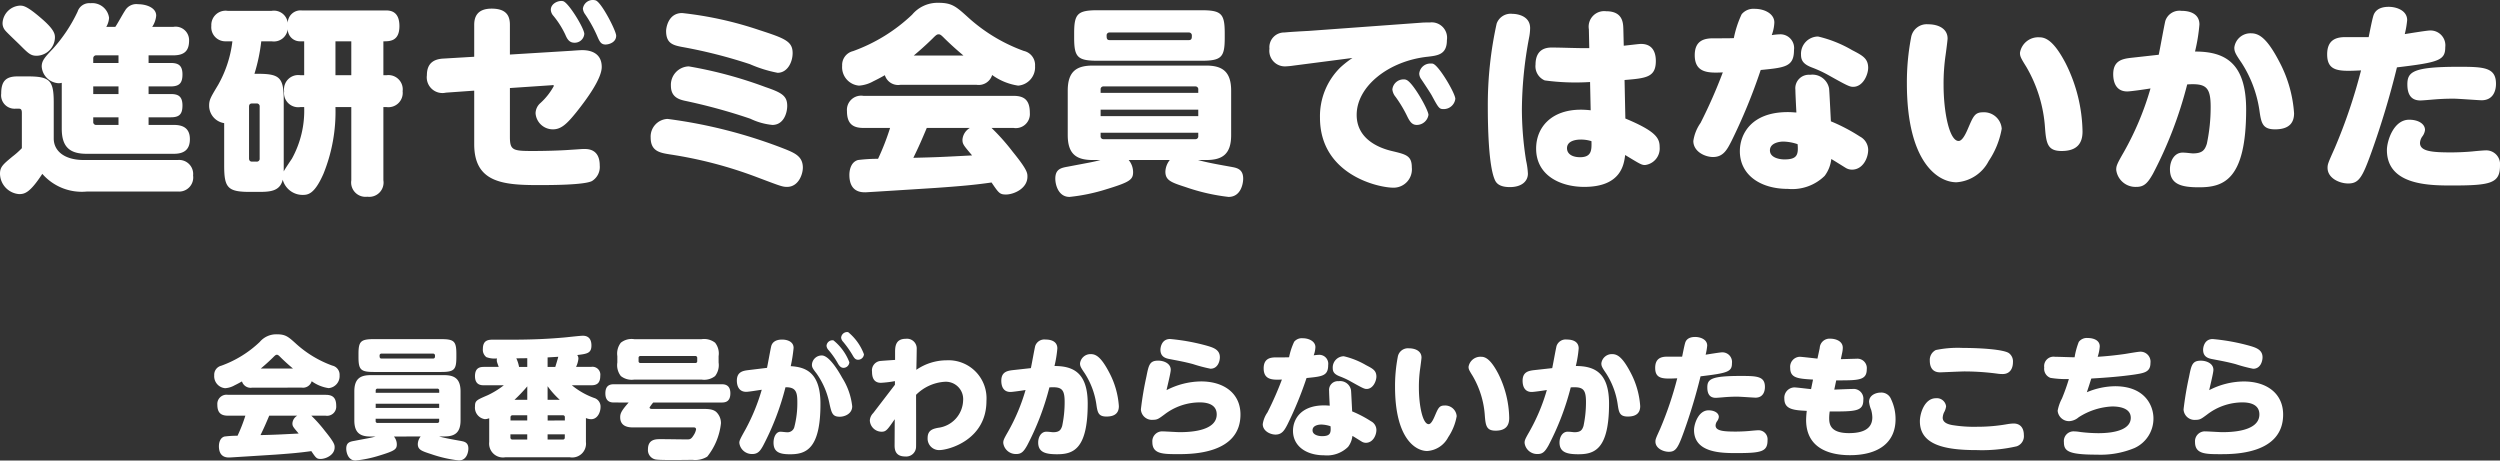
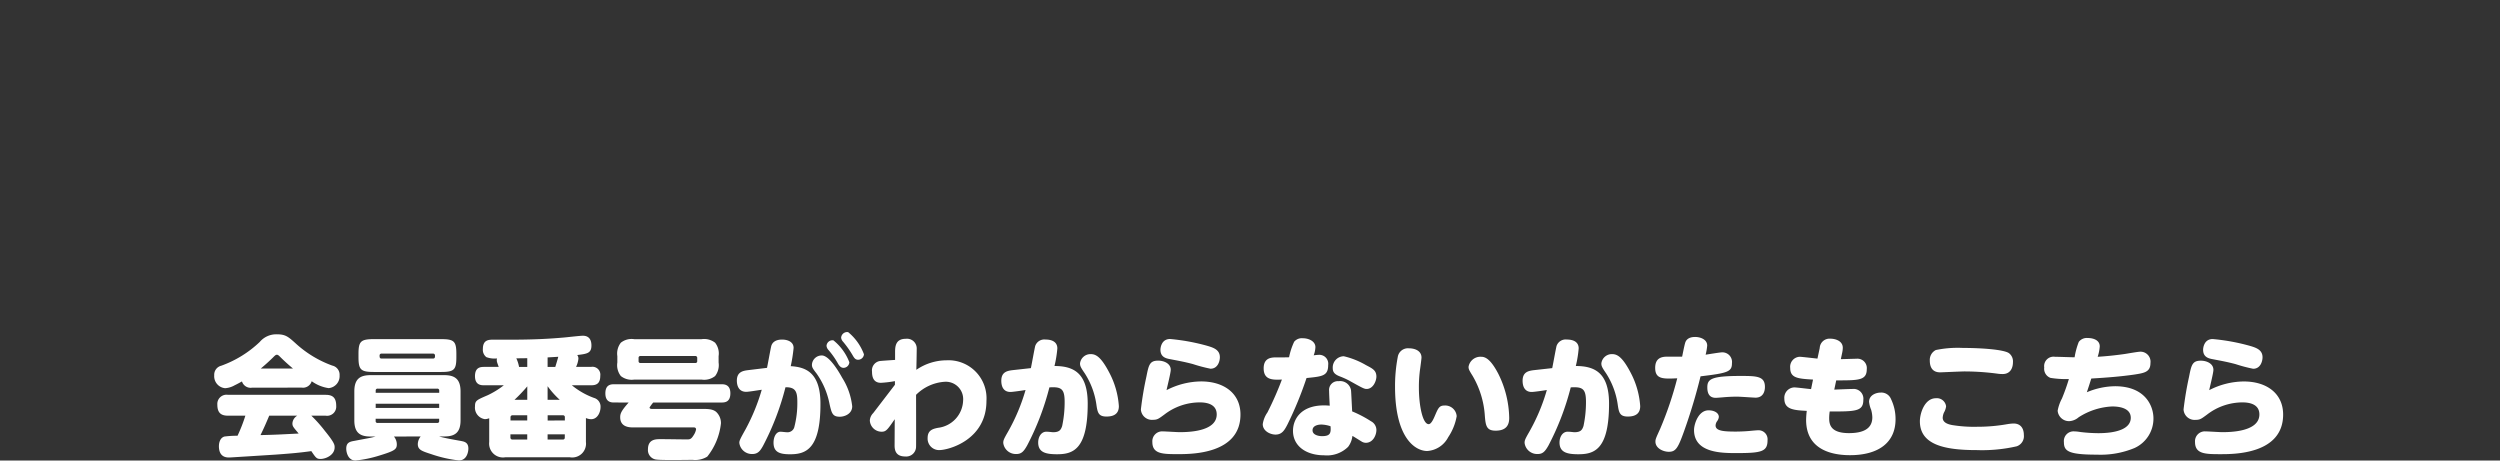
<svg xmlns="http://www.w3.org/2000/svg" width="249.36" height="45.934" viewBox="0 0 249.36 45.934">
  <rect x="0" y="0" width="249.36" height="45.934" fill="#333333" stroke="none" />
  <g id="グループ_15422" data-name="グループ 15422" transform="translate(-69.88 -16976.379)">
    <path id="パス_67511" data-name="パス 67511" d="M-92.638-3.159a.912.912,0,0,0,1.053-.975c0-.806-.338-1.105-1.053-1.105h-9.737a.92.92,0,0,0-1.066.988c0,.793.351,1.092,1.066,1.092h1.729a15.806,15.806,0,0,1-.78,2,10.326,10.326,0,0,0-1.3.078c-.507.143-.559.754-.559.962,0,1.131.78,1.131,1.04,1.131.091,0,3.367-.208,4.576-.286,1.651-.117,2.522-.2,3.6-.351.468.689.533.78.936.78.494,0,1.391-.377,1.391-1.157,0-.234,0-.442-.962-1.625a13.68,13.68,0,0,0-1.365-1.534Zm-2.834,0a.966.966,0,0,0-.481.754c0,.3.065.364.624,1.027-1.989.1-2.21.117-3.809.156.351-.715.52-1.105.871-1.937Zm.442-2.8a.906.906,0,0,0,1-.637,3.836,3.836,0,0,0,1.69.689,1.2,1.2,0,0,0,1.092-1.274.933.933,0,0,0-.728-.975,10.885,10.885,0,0,1-3.549-2.119c-.832-.754-1.092-1-1.976-1a2.15,2.15,0,0,0-1.716.767,10.933,10.933,0,0,1-3.835,2.366.923.923,0,0,0-.7.949A1.2,1.2,0,0,0-102.661-5.9a2.2,2.2,0,0,0,.936-.286c.4-.195.572-.3.741-.39a.9.9,0,0,0,1,.624Zm-4.082-1.9c.247-.208.663-.559,1.209-1.092.208-.208.286-.286.4-.286s.195.078.4.286c.546.533.949.871,1.209,1.092Zm15.951,6.773a1.276,1.276,0,0,0-.286.754c0,.572.39.7,1.313,1a12.889,12.889,0,0,0,2.782.637c.806,0,.949-.871.949-1.183,0-.637-.429-.7-.78-.767-.65-.117-1.56-.273-2.145-.442h.52c1.027,0,1.625-.351,1.625-1.612V-5.577c0-1.261-.6-1.625-1.625-1.625h-7.345c-1.027,0-1.625.351-1.625,1.625v2.886c0,1.261.6,1.612,1.625,1.612h.494c-.468.13-.676.156-2.106.429-.442.078-.819.156-.819.78,0,.39.195,1.183.923,1.183A12.02,12.02,0,0,0-87.282.819C-85.748.351-85.54.195-85.54-.3a1.244,1.244,0,0,0-.286-.78Zm1.846-3.263v.416h-6.331v-.416Zm-6.331-1.092v-.221a.178.178,0,0,1,.2-.195h5.941a.182.182,0,0,1,.195.208v.208Zm6.331,2.587v.221a.178.178,0,0,1-.195.2h-5.941a.178.178,0,0,1-.2-.2v-.221ZM-79.6-9.3c0-1.287-.221-1.495-1.534-1.495h-6.682c-1.326,0-1.547.221-1.547,1.495v.286c0,1.274.221,1.495,1.547,1.495h6.682c1.326,0,1.534-.221,1.534-1.495Zm-7.462.442c-.195,0-.195-.143-.195-.286a.182.182,0,0,1,.195-.208h5.135a.188.188,0,0,1,.195.208c0,.143,0,.286-.195.286Zm19.4.832a2.45,2.45,0,0,0,.234-.806.569.569,0,0,0-.117-.377c.962-.117,1.417-.169,1.417-.949,0-.975-.689-.975-.871-.975-.247,0-1.5.143-1.781.169-1.729.156-3.172.208-4.706.221-.663.013-1.716,0-2.379,0-.52,0-1.092.013-1.092.936A.918.918,0,0,0-76.609-9a2.341,2.341,0,0,0,1.066.13.424.424,0,0,0-.026.156c0,.156.013.2.195.689h-1.469c-.4,0-.9.078-.9.923,0,.9.624.91.9.91h1.976a8.333,8.333,0,0,1-1.6.988c-1.118.481-1.274.546-1.274,1.105a1.163,1.163,0,0,0,.988,1.287,1.336,1.336,0,0,0,.429-.091V-.533A1.382,1.382,0,0,0-74.711.988h6.422A1.377,1.377,0,0,0-66.677-.533V-2.925a1.337,1.337,0,0,0,.52.117c.637,0,.936-.7.936-1.2a.893.893,0,0,0-.65-.923,7.516,7.516,0,0,1-2.21-1.261h1.924c.507,0,.91-.156.91-.936a.789.789,0,0,0-.91-.9ZM-74.2-2.99A.191.191,0,0,1-74-3.2h1.469v.52H-74.2Zm3.705.312V-3.2h1.521a.182.182,0,0,1,.195.208v.312ZM-74-.78a.188.188,0,0,1-.208-.2V-1.3h1.677v.52Zm5.213-.2a.178.178,0,0,1-.195.2H-70.5V-1.3h1.716ZM-70.5-8.021V-8.97c.169-.013.91-.052,1.066-.065-.091.338-.195.676-.3,1.014Zm-2.028,0h-.819a3.361,3.361,0,0,0-.273-.858c.169,0,.936-.013,1.092-.013Zm0,3.276H-73.8a15.613,15.613,0,0,0,1.274-1.339ZM-70.5-6.1A8.693,8.693,0,0,0-69.29-4.745H-70.5Zm17.056-3a1.725,1.725,0,0,0-.351-1.339,1.786,1.786,0,0,0-1.352-.351h-6.708a1.725,1.725,0,0,0-1.339.351A1.754,1.754,0,0,0-63.544-9.1v.637a1.756,1.756,0,0,0,.351,1.352,1.74,1.74,0,0,0,1.339.351h6.708a1.756,1.756,0,0,0,1.352-.351,1.786,1.786,0,0,0,.351-1.352Zm-2.132.494a.178.178,0,0,1-.195.195h-5.46a.178.178,0,0,1-.195-.195v-.3a.182.182,0,0,1,.195-.208h5.46a.188.188,0,0,1,.195.208Zm-6.838,4.134c-.741.832-.845,1.105-.845,1.469,0,1.014.975,1.014,1.3,1.014h6.032c.065,0,.234,0,.234.208a1.561,1.561,0,0,1-.234.559c-.26.429-.4.429-.676.429-.728,0-1.911-.026-2.639-.026-.455,0-1.248,0-1.248,1.014a.95.95,0,0,0,.767,1.014c.39.065,1.56.052,2.041.052.611,0,1.352-.013,1.651-.013A2.291,2.291,0,0,0-54.574.923,6.425,6.425,0,0,0-53.209-2.4,1.521,1.521,0,0,0-53.7-3.549c-.364-.286-.806-.286-1.573-.286h-4.862c-.1,0-.195-.052-.195-.143a4.338,4.338,0,0,1,.364-.494h6.812c.338,0,.884-.039.884-.923s-.624-.9-.884-.9h-10.7c-.338,0-.884.039-.884.91,0,.91.624.91.884.91ZM-50.44-7.709c-.52.065-1.183.143-1.183,1.053,0,.234.039,1.118.936,1.118.234,0,1.183-.156,1.547-.208a19.794,19.794,0,0,1-1.612,3.939c-.559,1-.624,1.144-.624,1.365A1.262,1.262,0,0,0-50.063.663c.585,0,.806-.39,1.04-.793a26.516,26.516,0,0,0,2.249-5.863c1.04-.026,1.183.494,1.183,1.456A9.476,9.476,0,0,1-45.9-1.989a.706.706,0,0,1-.754.481c-.091,0-.507-.052-.611-.052-.442,0-.7.52-.7,1.092,0,.949.611,1.157,1.651,1.157,1.547,0,3.042-.481,3.029-5.044,0-3.224-1.586-3.653-2.964-3.744a14.919,14.919,0,0,0,.286-1.82c0-.624-.624-.832-1.157-.832s-.962.2-1.079.676c-.065.26-.364,1.924-.416,2.145Zm8.45-2.964a.593.593,0,0,0-.689.546.7.7,0,0,0,.195.416,8.2,8.2,0,0,1,.91,1.287c.182.338.351.494.6.494a.592.592,0,0,0,.572-.559A5.161,5.161,0,0,0-41.99-10.673Zm-1.157,1.508a.976.976,0,0,0-.988.923c0,.26.091.4.468.884a7.781,7.781,0,0,1,1.274,2.964c.221,1,.312,1.339,1.04,1.339.481,0,1.235-.286,1.235-1.04a6.64,6.64,0,0,0-1-2.847C-41.574-7.774-42.458-9.165-43.147-9.165Zm2.626-2.327a.6.6,0,0,0-.7.559.705.705,0,0,0,.195.4,9.863,9.863,0,0,1,.923,1.3c.182.325.3.494.572.494a.584.584,0,0,0,.585-.546A5.178,5.178,0,0,0-40.521-11.492Zm2.5,8.073a1.132,1.132,0,0,0-.338.741,1.178,1.178,0,0,0,1.17,1.118c.442,0,.572-.169,1.313-1.248l-.013,2.5C-35.893.1-35.906.91-34.827.91a.983.983,0,0,0,1.079-.975c.013-.091,0-4.823,0-5.174a4.429,4.429,0,0,1,2.834-1.3,1.73,1.73,0,0,1,1.859,1.872,2.834,2.834,0,0,1-2.5,2.717c-.507.1-1.04.234-1.04,1.014A1.143,1.143,0,0,0-31.447.273c.988,0,4.719-1.04,4.719-4.9a3.794,3.794,0,0,0-3.978-4.056,5.355,5.355,0,0,0-3.016.949c.013-.3.039-1.742.039-2.067a.971.971,0,0,0-1.092-1.027c-1.066,0-1.066.845-1.066,1.391v.715c-.208.013-1.183.078-1.4.1a.942.942,0,0,0-.9,1.066c0,.468.1,1.118.884,1.118a10.6,10.6,0,0,0,1.4-.169v.364Zm13.975-4.29c-.585.065-1.2.169-1.2,1.066,0,.52.182,1.118.91,1.118.221,0,1.209-.143,1.508-.195A19.063,19.063,0,0,1-24.57-1.573c-.442.767-.481.884-.481,1.131A1.26,1.26,0,0,0-23.738.663c.494,0,.728-.247,1.066-.845a26.429,26.429,0,0,0,2.223-5.8c1.209-.078,1.521.156,1.521,1.456a11.455,11.455,0,0,1-.247,2.392c-.13.4-.286.624-.91.624-.091,0-.429-.052-.663-.052-.52,0-.819.52-.819,1.079,0,1,.78,1.17,1.885,1.17,1.586,0,3.055-.468,3.055-5.044,0-3.094-1.443-3.757-3.315-3.757a11.379,11.379,0,0,0,.286-1.755c0-.637-.52-.884-1.17-.884a.96.96,0,0,0-1.04.65c-.078.312-.351,1.846-.429,2.2ZM-16.315-9.3a1.054,1.054,0,0,0-1.079.923c0,.26.065.4.468.988a7.754,7.754,0,0,1,1.157,3.068c.117.832.195,1.248,1.014,1.248.962,0,1.235-.468,1.235-1.04a8.325,8.325,0,0,0-.962-3.354C-15.288-9.009-15.808-9.3-16.315-9.3Zm6.942-.442c0,.741.546.871.988.949.871.169,1.339.247,2.236.481a15.324,15.324,0,0,0,1.768.468c.741,0,.936-.767.936-1.144,0-.754-.65-.962-1.274-1.144a20.414,20.414,0,0,0-3.7-.676C-9.282-10.8-9.373-9.919-9.373-9.737Zm.611,4.03c.052-.286.416-1.7.416-2.028,0-.637-.7-.91-1.248-.91-.858,0-.949.429-1.183,1.612a32.513,32.513,0,0,0-.546,3.25,1.1,1.1,0,0,0,1.209,1.04c.429,0,.559-.1,1.144-.533A5.8,5.8,0,0,1-5.46-4.485c.481,0,1.7.065,1.7,1.2,0,1.768-3.029,1.768-3.731,1.768-.247,0-1.43-.078-1.7-.078a.983.983,0,0,0-.988,1.066C-10.179.676-9.126.676-7.605.676c1.326,0,6.214,0,6.214-3.952,0-2.093-1.625-3.3-3.926-3.3A7.634,7.634,0,0,0-8.762-5.707ZM7.514-4.16c-.117,0-.273-.026-.559-.026-2.366,0-3.107,1.43-3.107,2.535C3.848-.143,5.135.793,6.968.793A3,3,0,0,0,9.347-.052a2.216,2.216,0,0,0,.429-1.092c.143.078.78.481.91.559a.8.8,0,0,0,.429.13c.7,0,1.053-.741,1.053-1.287a.987.987,0,0,0-.533-.858A11.58,11.58,0,0,0,9.75-3.588c-.091-1.807-.1-2-.117-2.132A1.1,1.1,0,0,0,8.4-6.6a.876.876,0,0,0-.949.975C7.449-5.395,7.5-4.368,7.514-4.16Zm.078,2.054c.065.715-.052.988-.858.988-.273,0-.936-.091-.936-.585s.611-.572.871-.572A3.067,3.067,0,0,1,7.592-2.106ZM5.2-6.916c1.586-.156,2.158-.208,2.158-1.3a.891.891,0,0,0-.9-1.014,4.574,4.574,0,0,0-.546.052A2.571,2.571,0,0,0,6.084-10c0-.559-.624-.884-1.274-.884a.989.989,0,0,0-.845.351,6.636,6.636,0,0,0-.507,1.547c-.221.013-.611.013-1.326.013-.559,0-1.209.117-1.209,1.092,0,1.183.923,1.157,1.82,1.118A32.66,32.66,0,0,1,1.3-3.484a2.713,2.713,0,0,0-.468,1.17c0,.689.754,1.04,1.274,1.04.663,0,.91-.468,1.2-1.027A36.611,36.611,0,0,0,5.2-6.916ZM8.918-9.087a1.12,1.12,0,0,0-1.105,1.17c0,.351.117.611.689.832a7.878,7.878,0,0,1,1.118.52c1.183.663,1.352.741,1.573.741.637,0,.975-.78.975-1.248-.013-.6-.364-.78-1.04-1.131A8,8,0,0,0,8.918-9.087Zm6.474-.793a1.026,1.026,0,0,0-1.092.858,15.414,15.414,0,0,0-.273,2.977c0,5.122,2.015,6.409,3.211,6.409a2.543,2.543,0,0,0,2.093-1.378,5.422,5.422,0,0,0,.845-2.093,1.15,1.15,0,0,0-1.222-1.066c-.546,0-.637.3-.988,1.105-.156.364-.364.754-.585.754-.6,0-.975-1.859-.975-3.64a13.023,13.023,0,0,1,.13-1.924c.013-.078.13-.962.13-1.079C16.666-9.581,16.094-9.88,15.392-9.88Zm7.228.845a1.2,1.2,0,0,0-1.261,1c0,.234.052.338.416.923a9,9,0,0,1,1.209,3.965c.078,1.04.195,1.482,1.079,1.482,1.053,0,1.352-.559,1.352-1.261a10.2,10.2,0,0,0-1.092-4.42C23.556-8.814,23.023-9.035,22.62-9.035Zm5.33,1.326c-.585.065-1.2.169-1.2,1.066,0,.52.182,1.118.91,1.118.221,0,1.209-.143,1.508-.195A19.063,19.063,0,0,1,27.43-1.573c-.442.767-.481.884-.481,1.131A1.26,1.26,0,0,0,28.262.663c.494,0,.728-.247,1.066-.845a26.429,26.429,0,0,0,2.223-5.8c1.209-.078,1.521.156,1.521,1.456a11.455,11.455,0,0,1-.247,2.392c-.13.4-.286.624-.91.624-.091,0-.429-.052-.663-.052-.52,0-.819.52-.819,1.079,0,1,.78,1.17,1.885,1.17,1.586,0,3.055-.468,3.055-5.044,0-3.094-1.443-3.757-3.315-3.757a11.379,11.379,0,0,0,.286-1.755c0-.637-.52-.884-1.17-.884a.96.96,0,0,0-1.04.65c-.078.312-.351,1.846-.429,2.2ZM35.685-9.3a1.054,1.054,0,0,0-1.079.923c0,.26.065.4.468.988a7.754,7.754,0,0,1,1.157,3.068c.117.832.195,1.248,1.014,1.248.962,0,1.235-.468,1.235-1.04a8.325,8.325,0,0,0-.962-3.354C36.712-9.009,36.192-9.3,35.685-9.3ZM44.5-7.085c2.717-.325,3.133-.455,3.133-1.313a.961.961,0,0,0-.988-1.079c-.195,0-1.222.169-1.638.234a5.774,5.774,0,0,0,.156-.91c0-.611-.676-.858-1.2-.858-.728,0-.936.364-1,.6-.091.3-.26,1.183-.3,1.365H41.158c-.611,0-1.183.182-1.183,1.118,0,1.144.806,1.105,2.2,1.04a34.872,34.872,0,0,1-1.7,5.031C40.053-.923,40-.819,40-.572,40,.1,40.781.442,41.34.442c.7,0,.923-.4,1.521-2.067A55.251,55.251,0,0,0,44.5-7.085Zm-.65,5.356c0,2.3,2.782,2.3,4.238,2.3,2.5,0,3.094-.143,3.094-1.287a.9.9,0,0,0-.949-.988c-.143,0-.7.052-.819.065-.39.039-.975.065-1.4.065-1.222,0-2.015-.065-2.015-.611a.787.787,0,0,1,.156-.429.856.856,0,0,0,.169-.416c0-.39-.429-.663-1.027-.663C44.265-3.692,43.849-2.288,43.849-1.729ZM45.175-5.98c0,.585.195,1.04.845,1.04.13,0,.728-.052.871-.065.182-.013.624-.052,1.274-.052.3,0,1.651.1,1.82.1.741,0,.936-.6.936-1.066,0-1.066-.78-1.1-2.4-1.1C45.539-7.124,45.175-6.8,45.175-5.98Zm12.857-.7h.2c2.08,0,2.847-.026,2.847-1.118a.938.938,0,0,0-1.04-1.04c-.221,0-1.3.039-1.547.039l.143-.676a2.407,2.407,0,0,0,.052-.455c0-.676-.715-.91-1.248-.91a.979.979,0,0,0-1.053.936L56.16-8.853c-.286-.026-1.573-.182-1.781-.182a1,1,0,0,0-.936,1.118c0,1.014.78,1.066,2.275,1.157l-.195.949c-.247-.013-1.417-.169-1.677-.169a1.032,1.032,0,0,0-.988,1.131c0,1.079.962,1.144,2.236,1.209a8.783,8.783,0,0,0-.065.9C55.029.39,57.863.78,59.4.78c2.886,0,4.55-1.287,4.55-3.588A4.58,4.58,0,0,0,63.505-4.8a1.036,1.036,0,0,0-1.04-.663c-.455,0-1.157.247-1.157.923a2.865,2.865,0,0,0,.208.793,3.033,3.033,0,0,1,.117.754c0,1.209-1.027,1.573-2.327,1.573-1.768,0-1.976-.793-1.976-1.469a4.518,4.518,0,0,1,.052-.689c2.574,0,3.354,0,3.354-1.157A.974.974,0,0,0,59.67-5.824c-.273,0-1.547.052-1.833.065Zm14.04,4.628a13.652,13.652,0,0,1-2.457-.169c-.52-.091-.962-.286-.962-.741a1.532,1.532,0,0,1,.117-.494,1.639,1.639,0,0,0,.221-.637A.928.928,0,0,0,67.977-4.9c-1.118,0-1.6,1.482-1.6,2.3,0,2.379,2.548,2.873,5.655,2.873a15.51,15.51,0,0,0,4-.377,1.065,1.065,0,0,0,.715-1.131c0-.663-.325-1.144-1.027-1.144a4.611,4.611,0,0,0-.624.065A16.967,16.967,0,0,1,72.072-2.054Zm-4.706-6.6c0,.663.273,1.17,1.027,1.17.195,0,2.067-.091,2.457-.091a25.112,25.112,0,0,1,3.341.234,3.487,3.487,0,0,0,.442.026c.754,0,1.027-.585,1.027-1.183a1.023,1.023,0,0,0-.4-.9c-.52-.364-2.769-.52-4.576-.52a10.84,10.84,0,0,0-2.717.208A1.1,1.1,0,0,0,67.366-8.658ZM83.473-6.864c1.677-.1,2.9-.2,4.251-.39,1.014-.156,1.651-.247,1.651-1.157a1,1,0,0,0-1.014-1.131c-.234,0-1.339.2-1.586.234-1.105.156-1.989.234-2.665.273a4.141,4.141,0,0,0,.208-1.04c0-.572-.559-.832-1.209-.832a1,1,0,0,0-.884.39,7.327,7.327,0,0,0-.416,1.534c-.273,0-1.651-.052-1.963-.052A.938.938,0,0,0,78.78-7.969a.968.968,0,0,0,.624,1.04,9.978,9.978,0,0,0,1.833.117,19.886,19.886,0,0,1-.689,1.937,4.188,4.188,0,0,0-.429,1.222,1.139,1.139,0,0,0,1.17,1.04A1.568,1.568,0,0,0,82.212-3a6.738,6.738,0,0,1,3.341-1.079c.455,0,1.859.052,1.859,1.131s-1.365,1.534-3.25,1.534a15.561,15.561,0,0,1-1.781-.117,4.3,4.3,0,0,0-.689-.065A.966.966,0,0,0,80.743-.52c0,.9.442,1.248,3.3,1.248A8.814,8.814,0,0,0,87.789.065a3.221,3.221,0,0,0,1.885-2.951c0-1.248-.819-3.211-3.835-3.211a7.407,7.407,0,0,0-2.808.6C83.226-6.084,83.252-6.162,83.473-6.864ZM94.627-9.737c0,.741.546.871.988.949.871.169,1.339.247,2.236.481a15.324,15.324,0,0,0,1.768.468c.741,0,.936-.767.936-1.144,0-.754-.65-.962-1.274-1.144a20.414,20.414,0,0,0-3.7-.676C94.718-10.8,94.627-9.919,94.627-9.737Zm.611,4.03c.052-.286.416-1.7.416-2.028,0-.637-.7-.91-1.248-.91-.858,0-.949.429-1.183,1.612a32.513,32.513,0,0,0-.546,3.25,1.1,1.1,0,0,0,1.209,1.04c.429,0,.559-.1,1.144-.533a5.8,5.8,0,0,1,3.51-1.209c.481,0,1.7.065,1.7,1.2,0,1.768-3.029,1.768-3.731,1.768-.247,0-1.43-.078-1.7-.078a.983.983,0,0,0-.988,1.066c0,1.209,1.053,1.209,2.574,1.209,1.326,0,6.214,0,6.214-3.952,0-2.093-1.625-3.3-3.926-3.3A7.634,7.634,0,0,0,95.238-5.707Z" transform="translate(195 17021)" fill="#fff" />
-     <path id="パス_67510" data-name="パス 67510" d="M-114.52-14.94a2.078,2.078,0,0,0,.28-.9,1.69,1.69,0,0,0-1.86-1.46,1.221,1.221,0,0,0-1.28.84,15.138,15.138,0,0,1-2.46,3.7c-.82.86-1.12,1.2-1.12,1.78a1.786,1.786,0,0,0,1.68,1.66,1.253,1.253,0,0,0,.32-.04v4.58c0,1.94.92,2.5,2.5,2.5h8.68c1,0,1.6-.4,1.6-1.46,0-1.22-.86-1.42-1.6-1.42h-2.52v-.76h2.2c.82,0,1.18-.26,1.18-1.18,0-.98-.5-1.14-1.18-1.14h-2.2V-9h2.18c.88,0,1.2-.32,1.2-1.2,0-.96-.48-1.14-1.2-1.14h-2.18v-.76h2.46c1.12,0,1.58-.46,1.58-1.48a1.343,1.343,0,0,0-1.58-1.36h-2.1a2.383,2.383,0,0,0,.4-1.12c0-.82-1.04-1.14-1.8-1.14a1.294,1.294,0,0,0-1.32.66c-.16.22-.78,1.36-.96,1.6Zm1.22,6.7h-2.52V-9h2.52Zm-2.52-3.56a.289.289,0,0,1,.32-.3h2.2v.76h-2.52Zm2.52,6.64h-2.2a.285.285,0,0,1-.32-.32v-.44h2.52Zm-3.44,3.5c-2.06,0-3.02-.98-3.02-2.14V-7.4c0-2.22-.4-2.6-2.6-2.6h-1.02c-1.2,0-1.62.52-1.62,1.72a1.338,1.338,0,0,0,1.42,1.5h.36c.28,0,.28.26.28.48v3.46a7.987,7.987,0,0,1-.92.82c-.94.78-1.26,1.04-1.26,1.72a2.068,2.068,0,0,0,1.9,2.04c.56,0,1.08-.12,2.32-2.02a5.221,5.221,0,0,0,4.48,1.76h9.02a1.407,1.407,0,0,0,1.54-1.6,1.4,1.4,0,0,0-1.54-1.54Zm-8.12-13.74a1.1,1.1,0,0,0,.28.84c.18.22,1.2,1.18,1.42,1.4.88.88,1.1,1.1,1.7,1.1a1.863,1.863,0,0,0,1.82-1.8c0-.34-.02-.8-1.44-2-1.4-1.2-1.74-1.2-2.06-1.2A1.842,1.842,0,0,0-124.86-15.4Zm34.78,8.46V.36A1.432,1.432,0,0,0-88.48,2,1.424,1.424,0,0,0-86.88.36v-7.3h.32a1.425,1.425,0,0,0,1.6-1.58,1.427,1.427,0,0,0-1.6-1.6h-.32V-13.5c.64,0,1.6,0,1.6-1.52,0-1.56-1-1.56-1.4-1.56h-8.34a1.278,1.278,0,0,0-1.4,1.24,1.383,1.383,0,0,0-1.6-1.2h-4.4a1.423,1.423,0,0,0-1.62,1.5,1.4,1.4,0,0,0,1.42,1.54h.68a11.585,11.585,0,0,1-1.42,4.34c-.74,1.24-.9,1.48-.9,2.08a1.761,1.761,0,0,0,1.5,1.74V-1.1c0,2.22.36,2.62,2.58,2.62h.78c1.14,0,2.2-.02,2.48-1.22a2.052,2.052,0,0,0,2,1.52c.54,0,1.18-.1,2.06-2.1a16.461,16.461,0,0,0,1.2-6.66Zm-4.7,0A9.918,9.918,0,0,1-96-1.8c-.12.18-.72,1.06-.82,1.28V-7.66c0-2.22-.4-2.6-2.58-2.6h-.34a17.746,17.746,0,0,0,.68-3.24h1.04a1.39,1.39,0,0,0,1.6-1.22,1.218,1.218,0,0,0,1.24,1.22h.4v3.38h-.38a1.422,1.422,0,0,0-1.62,1.6,1.419,1.419,0,0,0,1.62,1.58Zm3.12-6.56h1.58v3.38h-1.58ZM-99.22-1.82a.285.285,0,0,1-.32.32h-.44c-.22,0-.3-.14-.3-.32V-6.98c0-.2.08-.32.3-.32h.44a.285.285,0,0,1,.32.32Zm24.96-7.02,4.16-.28c.16-.02.22-.02.22.08a6.428,6.428,0,0,1-1.34,1.7,1.38,1.38,0,0,0-.48,1.02,1.727,1.727,0,0,0,1.74,1.6c.82,0,1.4-.56,2.32-1.7,1.12-1.4,2.54-3.38,2.54-4.52,0-1.68-1.62-1.68-1.98-1.68-.14,0-.74.04-.98.06l-6.2.38v-2.96c0-.8-.26-1.62-1.82-1.62-1.42,0-1.74.8-1.74,1.62v3.18l-3.04.18c-.84.04-1.68.34-1.68,1.66a1.565,1.565,0,0,0,1.9,1.74l2.82-.2v5.34c0,3.78,2.78,4.08,6.36,4.08,1.22,0,4.58,0,5.38-.4a1.642,1.642,0,0,0,.78-1.56c0-1.64-1.18-1.64-1.54-1.64-.28,0-.38.02-1.36.08-1.04.08-2.62.12-3.8.12-1.98,0-2.26-.08-2.26-1.42Zm5.32-8.66c-.42-.12-1.24.2-1.24.86a.985.985,0,0,0,.26.6,8.83,8.83,0,0,1,1.18,1.86c.18.42.38.82.92.82a.952.952,0,0,0,.98-.88C-66.84-14.78-68.38-17.32-68.94-17.5Zm3.24-.08a1,1,0,0,0-1.28.82,1.1,1.1,0,0,0,.22.56,13.267,13.267,0,0,1,1.2,2.16c.24.56.38.86.84.86.32,0,1.06-.2,1.06-.88C-63.66-14.54-65.12-17.38-65.7-17.58Zm7.02,3.04c0,1.22.64,1.42,1.58,1.6a49.509,49.509,0,0,1,6.78,1.72,12.917,12.917,0,0,0,2.76.86c.98,0,1.5-1.06,1.5-1.96,0-1.16-.72-1.46-3.32-2.3a36.217,36.217,0,0,0-7.7-1.7C-58.5-16.32-58.68-14.78-58.68-14.54ZM-60.22-3.9c0,1.38.94,1.52,1.92,1.68A42.21,42.21,0,0,1-49.6.06c2.28.86,2.52.96,2.98.96,1.16,0,1.58-1.28,1.58-1.92,0-1.1-.78-1.44-1.7-1.82a49.589,49.589,0,0,0-11.8-3.04A1.765,1.765,0,0,0-60.22-3.9Zm3.8-7.1A1.84,1.84,0,0,0-58.2-9.06c0,1.08.74,1.34,1.34,1.48a56.7,56.7,0,0,1,6.58,1.8,6.5,6.5,0,0,0,2.2.62c1.12,0,1.48-1.18,1.48-1.9,0-1-.54-1.32-2.18-1.88A42.454,42.454,0,0,0-56.42-11Zm32.4,6.14a1.4,1.4,0,0,0,1.62-1.5c0-1.24-.52-1.7-1.62-1.7H-39a1.415,1.415,0,0,0-1.64,1.52c0,1.22.54,1.68,1.64,1.68h2.66a24.319,24.319,0,0,1-1.2,3.08,15.886,15.886,0,0,0-2,.12c-.78.22-.86,1.16-.86,1.48,0,1.74,1.2,1.74,1.6,1.74.14,0,5.18-.32,7.04-.44,2.54-.18,3.88-.3,5.54-.54.72,1.06.82,1.2,1.44,1.2.76,0,2.14-.58,2.14-1.78,0-.36,0-.68-1.48-2.5a21.047,21.047,0,0,0-2.1-2.36Zm-4.36,0a1.487,1.487,0,0,0-.74,1.16c0,.46.1.56.96,1.58-3.06.16-3.4.18-5.86.24.54-1.1.8-1.7,1.34-2.98Zm.68-4.3a1.4,1.4,0,0,0,1.54-.98,5.9,5.9,0,0,0,2.6,1.06,1.84,1.84,0,0,0,1.68-1.96A1.435,1.435,0,0,0-23-12.54a16.746,16.746,0,0,1-5.46-3.26c-1.28-1.16-1.68-1.54-3.04-1.54a3.308,3.308,0,0,0-2.64,1.18,16.82,16.82,0,0,1-5.9,3.64,1.419,1.419,0,0,0-1.08,1.46,1.842,1.842,0,0,0,1.68,1.98A3.381,3.381,0,0,0-38-9.52c.62-.3.88-.46,1.14-.6a1.382,1.382,0,0,0,1.54.96Zm-6.28-2.92c.38-.32,1.02-.86,1.86-1.68.32-.32.44-.44.62-.44s.3.12.62.44c.84.82,1.46,1.34,1.86,1.68ZM-8.44-1.66A1.963,1.963,0,0,0-8.88-.5c0,.88.6,1.08,2.02,1.54a19.83,19.83,0,0,0,4.28.98C-1.34,2.02-1.12.68-1.12.2c0-.98-.66-1.08-1.2-1.18-1-.18-2.4-.42-3.3-.68h.8c1.58,0,2.5-.54,2.5-2.48V-8.58c0-1.94-.92-2.5-2.5-2.5h-11.3c-1.58,0-2.5.54-2.5,2.5v4.44c0,1.94.92,2.48,2.5,2.48h.76c-.72.2-1.04.24-3.24.66-.68.12-1.26.24-1.26,1.2,0,.6.3,1.82,1.42,1.82a18.493,18.493,0,0,0,3.66-.76C-12.42.54-12.1.3-12.1-.46a1.914,1.914,0,0,0-.44-1.2ZM-5.6-6.68v.64h-9.74v-.64Zm-9.74-1.68V-8.7a.274.274,0,0,1,.3-.3H-5.9a.28.28,0,0,1,.3.32v.32ZM-5.6-4.38v.34a.274.274,0,0,1-.3.3h-9.14a.274.274,0,0,1-.3-.3v-.34Zm2.64-9.92c0-1.98-.34-2.3-2.36-2.3H-15.6c-2.04,0-2.38.34-2.38,2.3v.44c0,1.96.34,2.3,2.38,2.3H-5.32c2.04,0,2.36-.34,2.36-2.3Zm-11.48.68c-.3,0-.3-.22-.3-.44a.28.28,0,0,1,.3-.32h7.9a.289.289,0,0,1,.3.32c0,.22,0,.44-.3.44ZM9.78-11.84a10.1,10.1,0,0,0-1.2.94A6.818,6.818,0,0,0,6.54-5.88c0,5.64,5.74,6.98,7.34,6.98A1.828,1.828,0,0,0,15.7-.92c0-1.18-.58-1.3-2-1.64-1.44-.34-3.5-1.28-3.5-3.6,0-2.86,3.2-5.38,7.06-5.8,1.04-.12,1.94-.22,1.94-1.66a1.534,1.534,0,0,0-1.7-1.76c-.24,0-.58,0-.82.02l-11.24.82c-.36.02-1.9.1-2.44.16a1.47,1.47,0,0,0-1.5,1.62A1.552,1.552,0,0,0,3.1-11a7.456,7.456,0,0,0,.82-.08Zm5.36,2.18a.48.48,0,0,0-.2-.04,1.119,1.119,0,0,0-1.18,1,1.388,1.388,0,0,0,.32.74,12.607,12.607,0,0,1,1.18,1.98c.26.52.48.82.94.82a1.182,1.182,0,0,0,1.16-1C17.36-6.66,15.78-9.46,15.14-9.66Zm2.68-1.6a.383.383,0,0,0-.2-.02,1.106,1.106,0,0,0-1.18,1,.994.994,0,0,0,.2.56c.26.38.96,1.44,1.06,1.64.68,1.26.74,1.34,1.18,1.34a1.167,1.167,0,0,0,1.16-1.02C20.04-8.3,18.42-11.06,17.82-11.26Zm19.1,1.62c2.14-.18,3.12-.26,3.12-1.9,0-.86-.32-1.7-1.48-1.7-.2,0-1.14.12-1.72.18l-.04-1.66c-.02-.6-.04-1.78-1.72-1.78a1.551,1.551,0,0,0-1.72,1.8l.04,1.88c-1.04.02-2.72-.06-3.76-.06-1.2,0-1.6.76-1.6,1.7a1.527,1.527,0,0,0,.92,1.58,22.847,22.847,0,0,0,4.52.16l.06,2.82a8.571,8.571,0,0,0-.98-.06c-2.94,0-4.46,1.76-4.46,3.88,0,2.68,2.42,3.82,4.8,3.82,3.68,0,3.96-2.24,4.08-3.18,1.48.9,1.64,1,1.98,1a1.664,1.664,0,0,0,1.46-1.8c0-.9-.4-1.58-3.42-2.84Zm-3.3,6.1c.02.86.04,1.6-1.14,1.6-.74,0-1.3-.3-1.3-.9,0-.74.9-.86,1.36-.86A3.478,3.478,0,0,1,33.62-3.54ZM23.28-7c0,1.82.06,5.96.72,7.36.14.3.46.68,1.48.68,1.2,0,1.8-.6,1.8-1.34a7.744,7.744,0,0,0-.18-1.3,32.431,32.431,0,0,1-.42-5.16,39.524,39.524,0,0,1,.72-7.12,4.975,4.975,0,0,0,.1-.94c0-1.22-1.28-1.42-1.76-1.42a1.482,1.482,0,0,0-1.58.98A37.62,37.62,0,0,0,23.28-7Zm30.78.6c-.18,0-.42-.04-.86-.04-3.64,0-4.78,2.2-4.78,3.9,0,2.32,1.98,3.76,4.8,3.76a4.614,4.614,0,0,0,3.66-1.3,3.409,3.409,0,0,0,.66-1.68c.22.12,1.2.74,1.4.86a1.223,1.223,0,0,0,.66.2c1.08,0,1.62-1.14,1.62-1.98A1.519,1.519,0,0,0,60.4-4a17.816,17.816,0,0,0-2.9-1.52c-.14-2.78-.16-3.08-.18-3.28a1.693,1.693,0,0,0-1.9-1.36,1.348,1.348,0,0,0-1.46,1.5C53.96-8.3,54.04-6.72,54.06-6.4Zm.12,3.16c.1,1.1-.08,1.52-1.32,1.52-.42,0-1.44-.14-1.44-.9,0-.74.94-.88,1.34-.88A4.718,4.718,0,0,1,54.18-3.24Zm-3.68-7.4c2.44-.24,3.32-.32,3.32-2a1.371,1.371,0,0,0-1.38-1.56,7.037,7.037,0,0,0-.84.08,3.955,3.955,0,0,0,.26-1.26c0-.86-.96-1.36-1.96-1.36a1.522,1.522,0,0,0-1.3.54,10.21,10.21,0,0,0-.78,2.38c-.34.02-.94.02-2.04.02-.86,0-1.86.18-1.86,1.68,0,1.82,1.42,1.78,2.8,1.72A50.245,50.245,0,0,1,44.5-5.36a4.173,4.173,0,0,0-.72,1.8c0,1.06,1.16,1.6,1.96,1.6,1.02,0,1.4-.72,1.84-1.58A56.325,56.325,0,0,0,50.5-10.64Zm5.72-3.34a1.723,1.723,0,0,0-1.7,1.8c0,.54.18.94,1.06,1.28a12.12,12.12,0,0,1,1.72.8c1.82,1.02,2.08,1.14,2.42,1.14.98,0,1.5-1.2,1.5-1.92-.02-.92-.56-1.2-1.6-1.74A12.311,12.311,0,0,0,56.22-13.98ZM67.18-15.2a1.579,1.579,0,0,0-1.68,1.32,23.714,23.714,0,0,0-.42,4.58c0,7.88,3.1,9.86,4.94,9.86a3.912,3.912,0,0,0,3.22-2.12,8.342,8.342,0,0,0,1.3-3.22,1.77,1.77,0,0,0-1.88-1.64c-.84,0-.98.46-1.52,1.7-.24.56-.56,1.16-.9,1.16-.92,0-1.5-2.86-1.5-5.6a20.035,20.035,0,0,1,.2-2.96c.02-.12.2-1.48.2-1.66C69.14-14.74,68.26-15.2,67.18-15.2ZM78.3-13.9a1.845,1.845,0,0,0-1.94,1.54c0,.36.08.52.64,1.42a13.844,13.844,0,0,1,1.86,6.1c.12,1.6.3,2.28,1.66,2.28,1.62,0,2.08-.86,2.08-1.94a15.684,15.684,0,0,0-1.68-6.8C79.74-13.56,78.92-13.9,78.3-13.9Zm9.2,2.04c-.9.1-1.84.26-1.84,1.64,0,.8.28,1.72,1.4,1.72.34,0,1.86-.22,2.32-.3A29.328,29.328,0,0,1,86.7-2.42c-.68,1.18-.74,1.36-.74,1.74a1.938,1.938,0,0,0,2.02,1.7c.76,0,1.12-.38,1.64-1.3A40.661,40.661,0,0,0,93.04-9.2c1.86-.12,2.34.24,2.34,2.24A17.623,17.623,0,0,1,95-3.28c-.2.62-.44.96-1.4.96-.14,0-.66-.08-1.02-.08-.8,0-1.26.8-1.26,1.66,0,1.54,1.2,1.8,2.9,1.8,2.44,0,4.7-.72,4.7-7.76,0-4.76-2.22-5.78-5.1-5.78a17.507,17.507,0,0,0,.44-2.7c0-.98-.8-1.36-1.8-1.36a1.477,1.477,0,0,0-1.6,1c-.12.48-.54,2.84-.66,3.38ZM99.4-14.3a1.621,1.621,0,0,0-1.66,1.42c0,.4.1.62.72,1.52a11.93,11.93,0,0,1,1.78,4.72c.18,1.28.3,1.92,1.56,1.92,1.48,0,1.9-.72,1.9-1.6a12.808,12.808,0,0,0-1.48-5.16C100.98-13.86,100.18-14.3,99.4-14.3Zm14.56,3.4c4.18-.5,4.82-.7,4.82-2.02a1.479,1.479,0,0,0-1.52-1.66c-.3,0-1.88.26-2.52.36a8.882,8.882,0,0,0,.24-1.4c0-.94-1.04-1.32-1.84-1.32-1.12,0-1.44.56-1.54.92-.14.46-.4,1.82-.46,2.1h-2.32c-.94,0-1.82.28-1.82,1.72,0,1.76,1.24,1.7,3.38,1.6a53.649,53.649,0,0,1-2.62,7.74c-.64,1.44-.72,1.6-.72,1.98,0,1.04,1.2,1.56,2.06,1.56,1.08,0,1.42-.62,2.34-3.18A85,85,0,0,0,113.96-10.9Zm-1,8.24c0,3.54,4.28,3.54,6.52,3.54,3.84,0,4.76-.22,4.76-1.98a1.377,1.377,0,0,0-1.46-1.52c-.22,0-1.08.08-1.26.1-.6.06-1.5.1-2.16.1-1.88,0-3.1-.1-3.1-.94a1.211,1.211,0,0,1,.24-.66,1.317,1.317,0,0,0,.26-.64c0-.6-.66-1.02-1.58-1.02C113.6-5.68,112.96-3.52,112.96-2.66ZM115-9.2c0,.9.3,1.6,1.3,1.6.2,0,1.12-.08,1.34-.1.28-.02.96-.08,1.96-.08.46,0,2.54.16,2.8.16,1.14,0,1.44-.92,1.44-1.64,0-1.64-1.2-1.7-3.7-1.7C115.56-10.96,115-10.46,115-9.2Z" transform="translate(195 16994)" fill="#fff" />
  </g>
</svg>